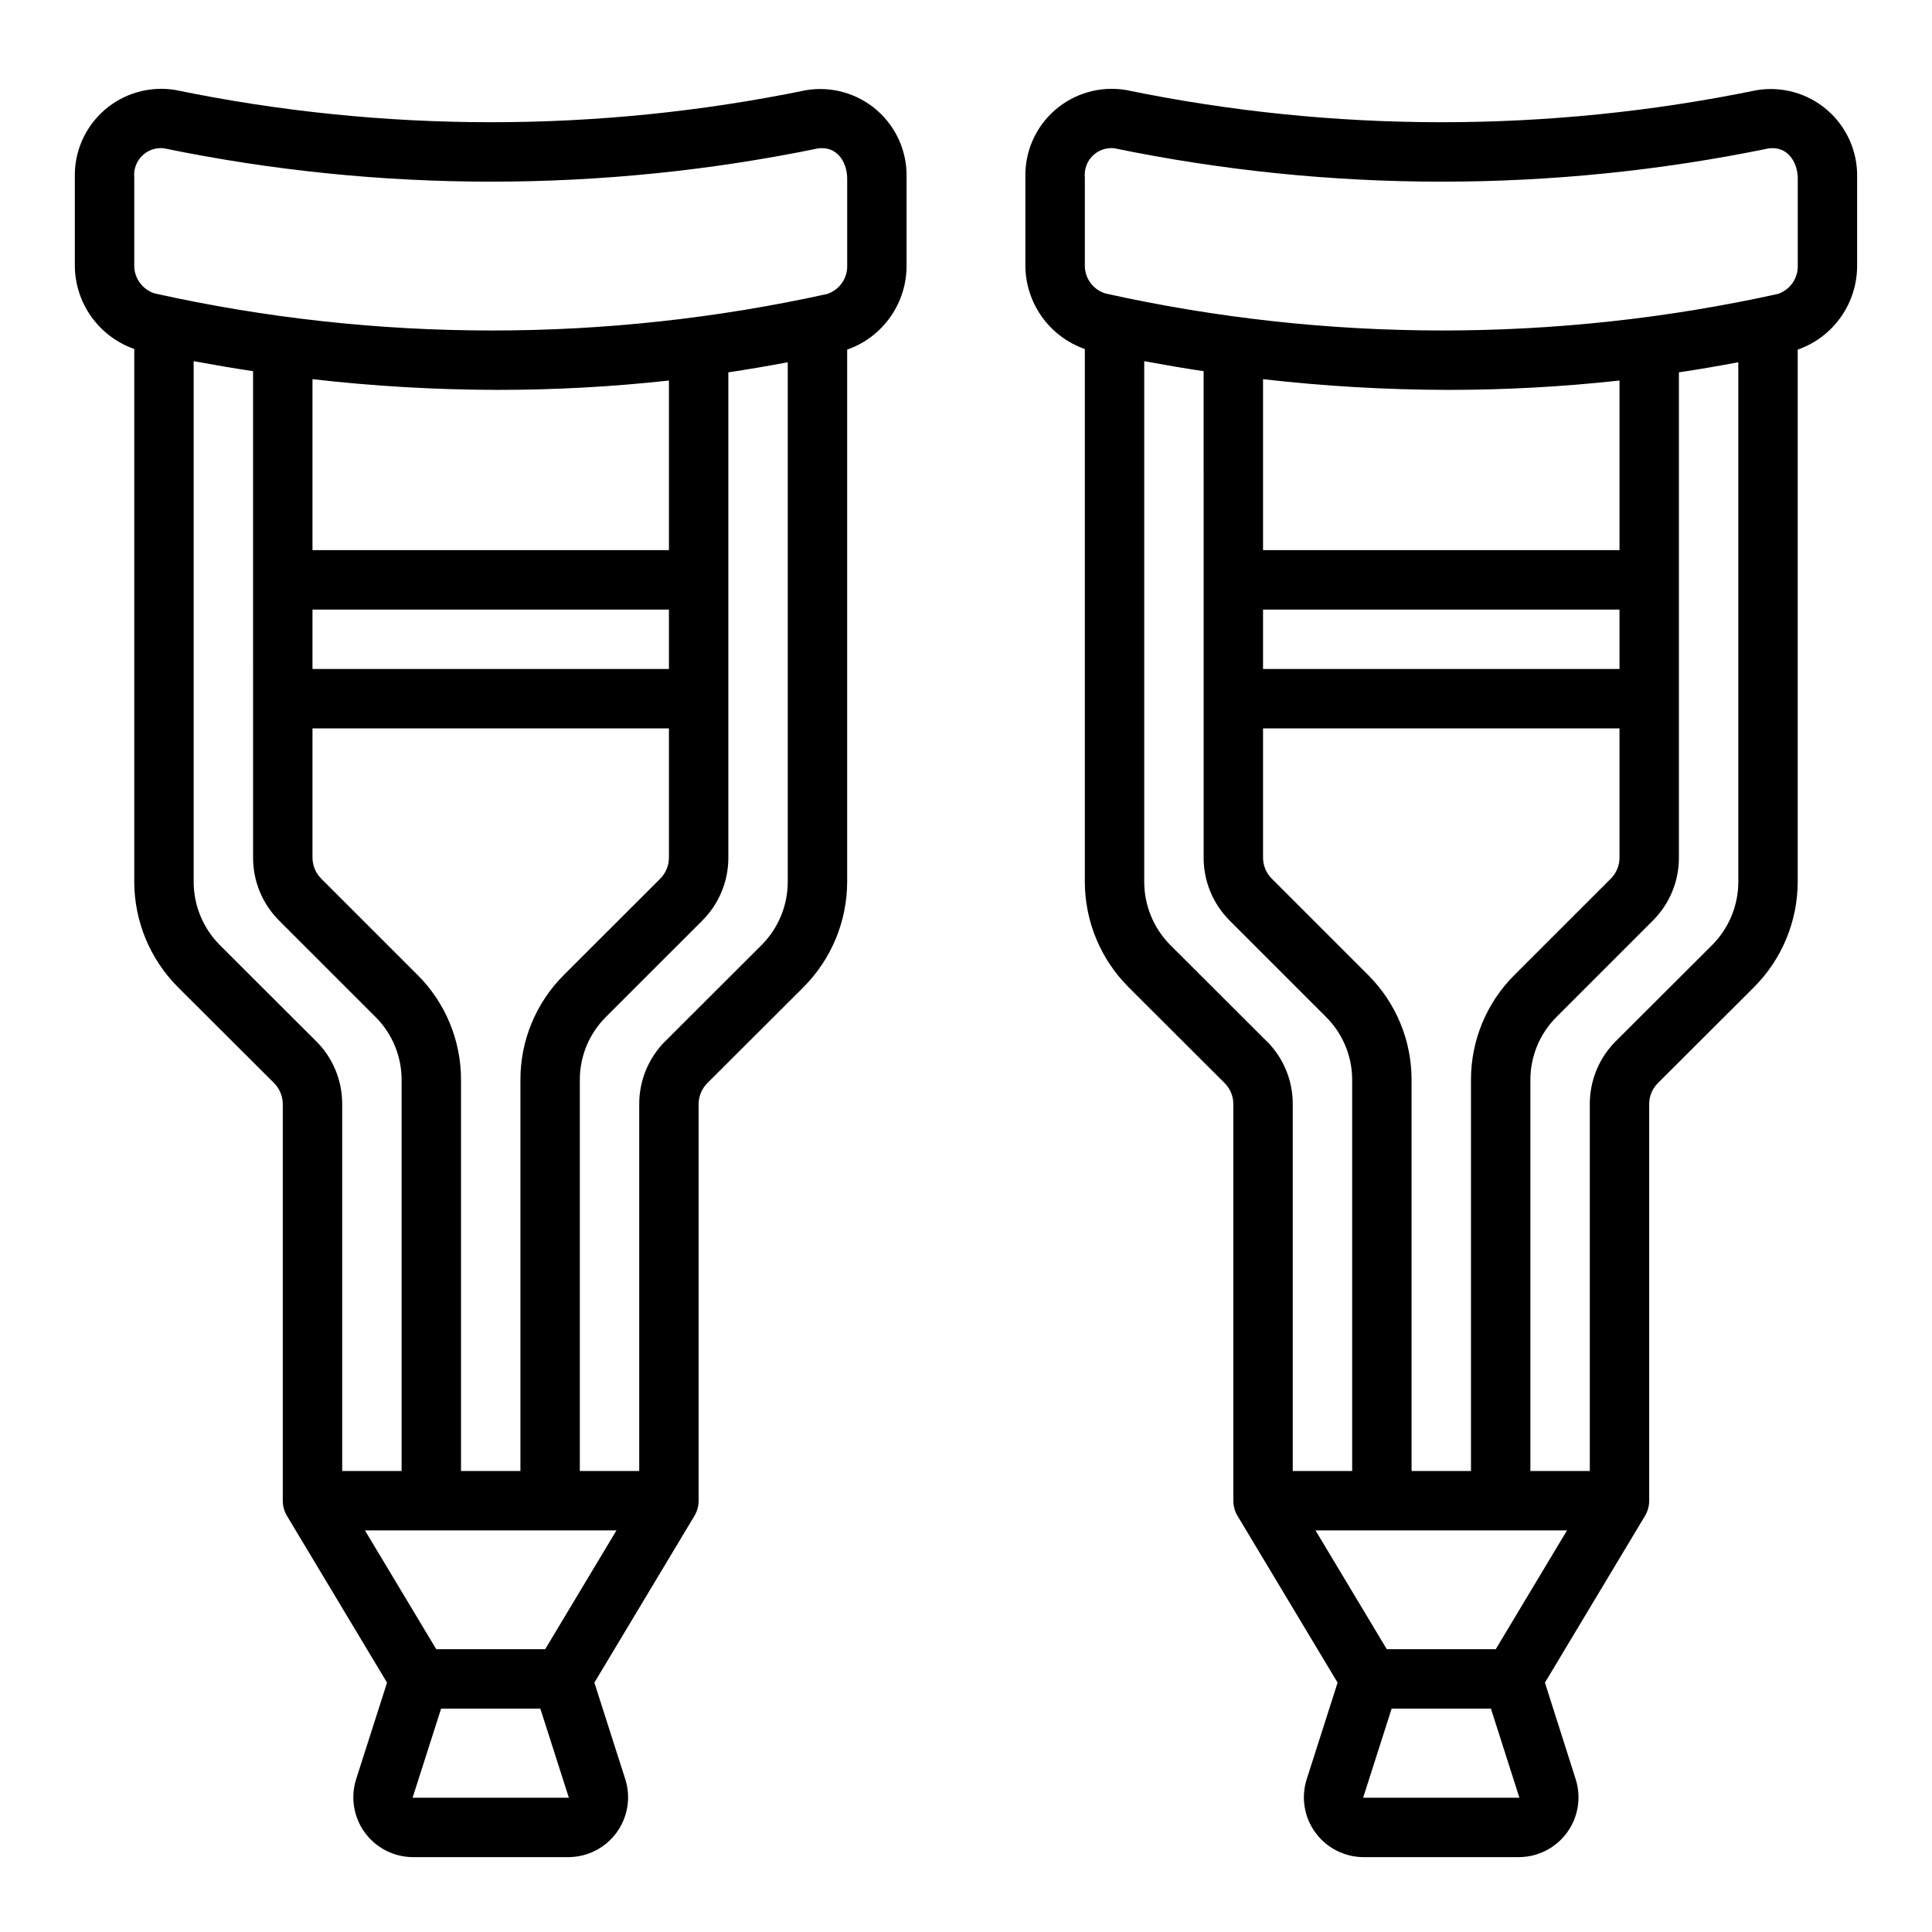
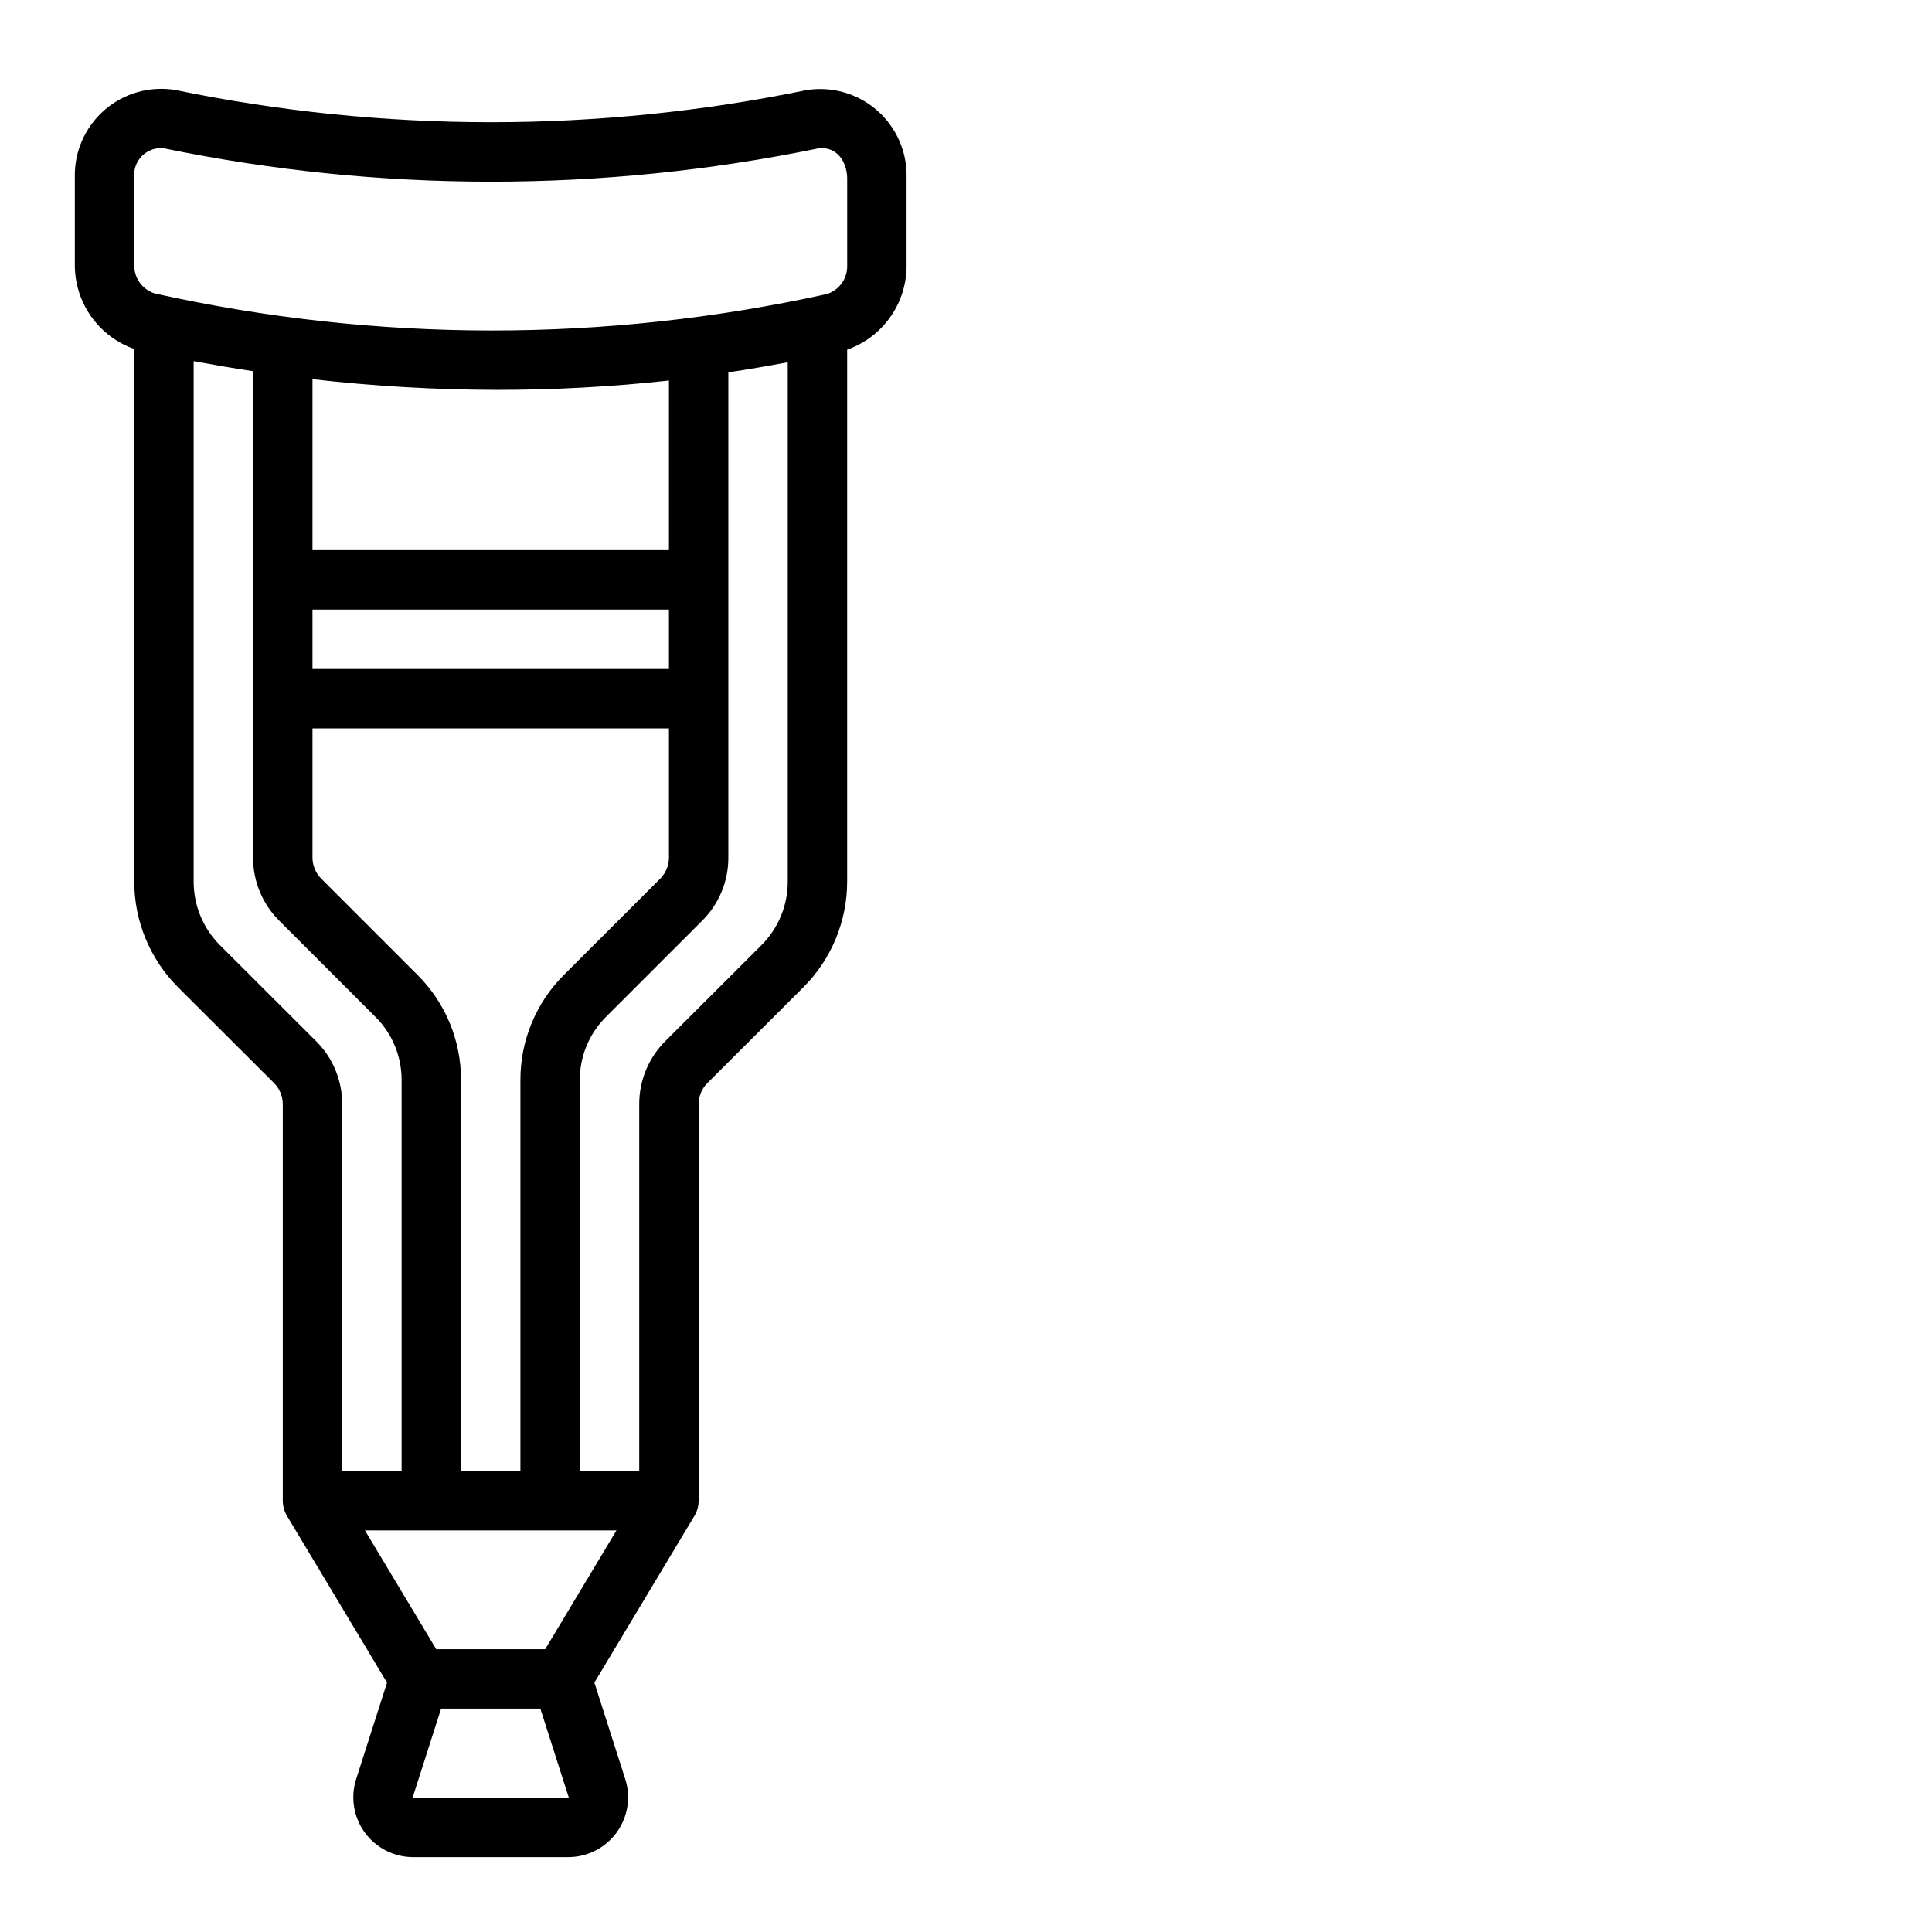
<svg xmlns="http://www.w3.org/2000/svg" fill="#000000" width="800px" height="800px" version="1.1" viewBox="144 144 512 512">
  <g>
    <path d="m179.58 236.48v141.25c0.027 10.445 4.184 20.457 11.555 27.855l25.488 25.434 0.004 0.004c1.473 1.48 2.305 3.481 2.312 5.57v105.1c0 1.43 0.391 2.828 1.125 4.055l26.504 44.172-8.223 25.691c-1.484 4.785-0.617 9.992 2.336 14.039s7.648 6.461 12.66 6.508h41.406c5.008-0.047 9.699-2.461 12.652-6.504 2.953-4.047 3.824-9.25 2.344-14.035l-8.227-25.703 26.504-44.172v0.004c0.738-1.227 1.125-2.625 1.125-4.055v-105.1c0.004-2.086 0.836-4.09 2.316-5.562l25.488-25.441v-0.004c7.375-7.398 11.527-17.41 11.559-27.855v-141.07c4.644-1.629 8.664-4.68 11.484-8.711 2.824-4.035 4.316-8.855 4.258-13.777v-23.105c0.176-6.832-2.715-13.387-7.879-17.871-5.16-4.481-12.059-6.422-18.797-5.289-55.129 11.332-111.99 11.312-167.11-0.062-6.738-1.113-13.621 0.836-18.773 5.32-5.152 4.484-8.035 11.035-7.859 17.863v22.965c-0.059 4.922 1.426 9.742 4.254 13.777 2.824 4.035 6.844 7.082 11.492 8.711zm48.168 183.42-25.496-25.457c-4.422-4.441-6.91-10.445-6.93-16.711v-138.02c5.258 0.961 10.508 1.875 15.742 2.652l0.004 128.92c-0.016 6.266 2.477 12.277 6.918 16.695l25.523 25.523c4.441 4.418 6.934 10.434 6.918 16.703v103.62h-15.742v-97.23c0.012-6.273-2.484-12.289-6.938-16.711zm93.527-114.36v15.742h-94.465v-15.742zm-94.465-15.746v-45.309c16.285 1.863 32.66 2.812 49.051 2.84 15.172 0 30.332-0.824 45.414-2.481v44.949zm94.465 47.23v34.262c-0.008 2.086-0.836 4.086-2.305 5.566l-25.531 25.512c-7.402 7.371-11.551 17.398-11.523 27.844v103.62h-15.742v-103.62c0.027-10.445-4.121-20.473-11.527-27.844l-25.527-25.52c-1.469-1.48-2.297-3.477-2.309-5.559v-34.258zm-67.934 283.39 7.559-23.617h26.293l7.559 23.617zm35.141-39.359h-28.875l-18.895-31.488h66.66zm64.281-203.32c-0.016 6.266-2.508 12.273-6.934 16.711l-25.488 25.441h-0.004c-4.449 4.422-6.945 10.438-6.934 16.711v97.23h-15.742v-103.62c-0.02-6.266 2.469-12.281 6.91-16.703l25.527-25.52v-0.004c4.445-4.418 6.938-10.43 6.922-16.695v-128.61c5.246-0.789 10.496-1.68 15.742-2.676zm-173.18-186.7c-0.211-2.113 0.535-4.207 2.039-5.711 1.5-1.5 3.594-2.25 5.707-2.043 57.207 11.797 116.21 11.812 173.43 0.055 4.93-0.684 7.629 3.41 7.754 7.738v23.105c0.172 3.481-2.008 6.648-5.324 7.731-58.688 12.949-119.5 12.898-178.17-0.141-3.371-1.047-5.609-4.242-5.438-7.769z" />
-     <path d="m431.49 236.49v141.24c0.027 10.445 4.184 20.461 11.562 27.855l25.48 25.434v0.004c1.488 1.473 2.32 3.481 2.316 5.57v105.1c0 1.43 0.387 2.828 1.125 4.055l26.504 44.172-8.219 25.691c-1.484 4.785-0.621 9.992 2.332 14.039s7.648 6.461 12.656 6.508h41.41c5-0.059 9.684-2.473 12.629-6.519 2.945-4.043 3.809-9.242 2.324-14.02l-8.184-25.703 26.504-44.172v0.004c0.734-1.227 1.125-2.625 1.125-4.055v-105.1c-0.008-2.086 0.824-4.094 2.309-5.562l25.488-25.441v-0.004c7.379-7.394 11.535-17.41 11.562-27.855v-141.07c4.648-1.629 8.664-4.676 11.488-8.711 2.828-4.035 4.312-8.852 4.258-13.777v-23.105c0.172-6.832-2.719-13.387-7.883-17.867-5.16-4.481-12.055-6.422-18.797-5.293-55.129 11.332-111.99 11.312-167.11-0.062-6.738-1.113-13.625 0.836-18.777 5.32-5.152 4.484-8.031 11.035-7.856 17.863v22.965c-0.059 4.926 1.426 9.746 4.25 13.781 2.824 4.035 6.848 7.086 11.496 8.715zm48.168 183.42-25.488-25.441h-0.004c-4.43-4.445-6.922-10.461-6.934-16.734v-138.02c5.258 0.961 10.508 1.875 15.742 2.652l0.004 128.92c-0.016 6.266 2.477 12.277 6.918 16.695l25.52 25.52v0.004c4.445 4.422 6.934 10.434 6.922 16.703v103.62h-15.746v-97.23c0.02-6.273-2.477-12.293-6.934-16.711zm93.527-114.37v15.742h-94.465v-15.742zm-94.465-15.746v-45.309c16.285 1.863 32.664 2.812 49.059 2.84 15.168 0 30.328-0.828 45.406-2.481v44.949zm94.465 47.23v34.262c0 2.086-0.832 4.09-2.309 5.566l-25.52 25.512c-7.406 7.371-11.559 17.395-11.531 27.844v103.62h-15.746v-103.62c0.023-10.449-4.125-20.473-11.531-27.844l-25.52-25.52h-0.004c-1.473-1.477-2.301-3.473-2.305-5.559v-34.258zm-67.938 283.39 7.551-23.617h26.309l7.551 23.617zm35.141-39.359h-28.875l-18.895-31.488h66.66zm64.285-203.32c-0.02 6.266-2.512 12.273-6.938 16.711l-25.496 25.441c-4.449 4.422-6.941 10.441-6.926 16.711v97.23h-15.746v-103.62c-0.012-6.266 2.481-12.281 6.922-16.703l25.52-25.52v-0.004c4.445-4.418 6.934-10.43 6.918-16.695v-128.61c5.246-0.789 10.496-1.68 15.742-2.676zm-173.18-186.7c-0.211-2.113 0.535-4.207 2.035-5.711 1.5-1.5 3.598-2.25 5.711-2.043 57.203 11.801 116.21 11.816 173.43 0.055 4.914-0.691 7.629 3.402 7.754 7.738v23.105c0.18 3.484-2.004 6.652-5.32 7.731-58.688 12.945-119.5 12.895-178.17-0.141-3.375-1.043-5.613-4.242-5.438-7.769z" />
  </g>
</svg>